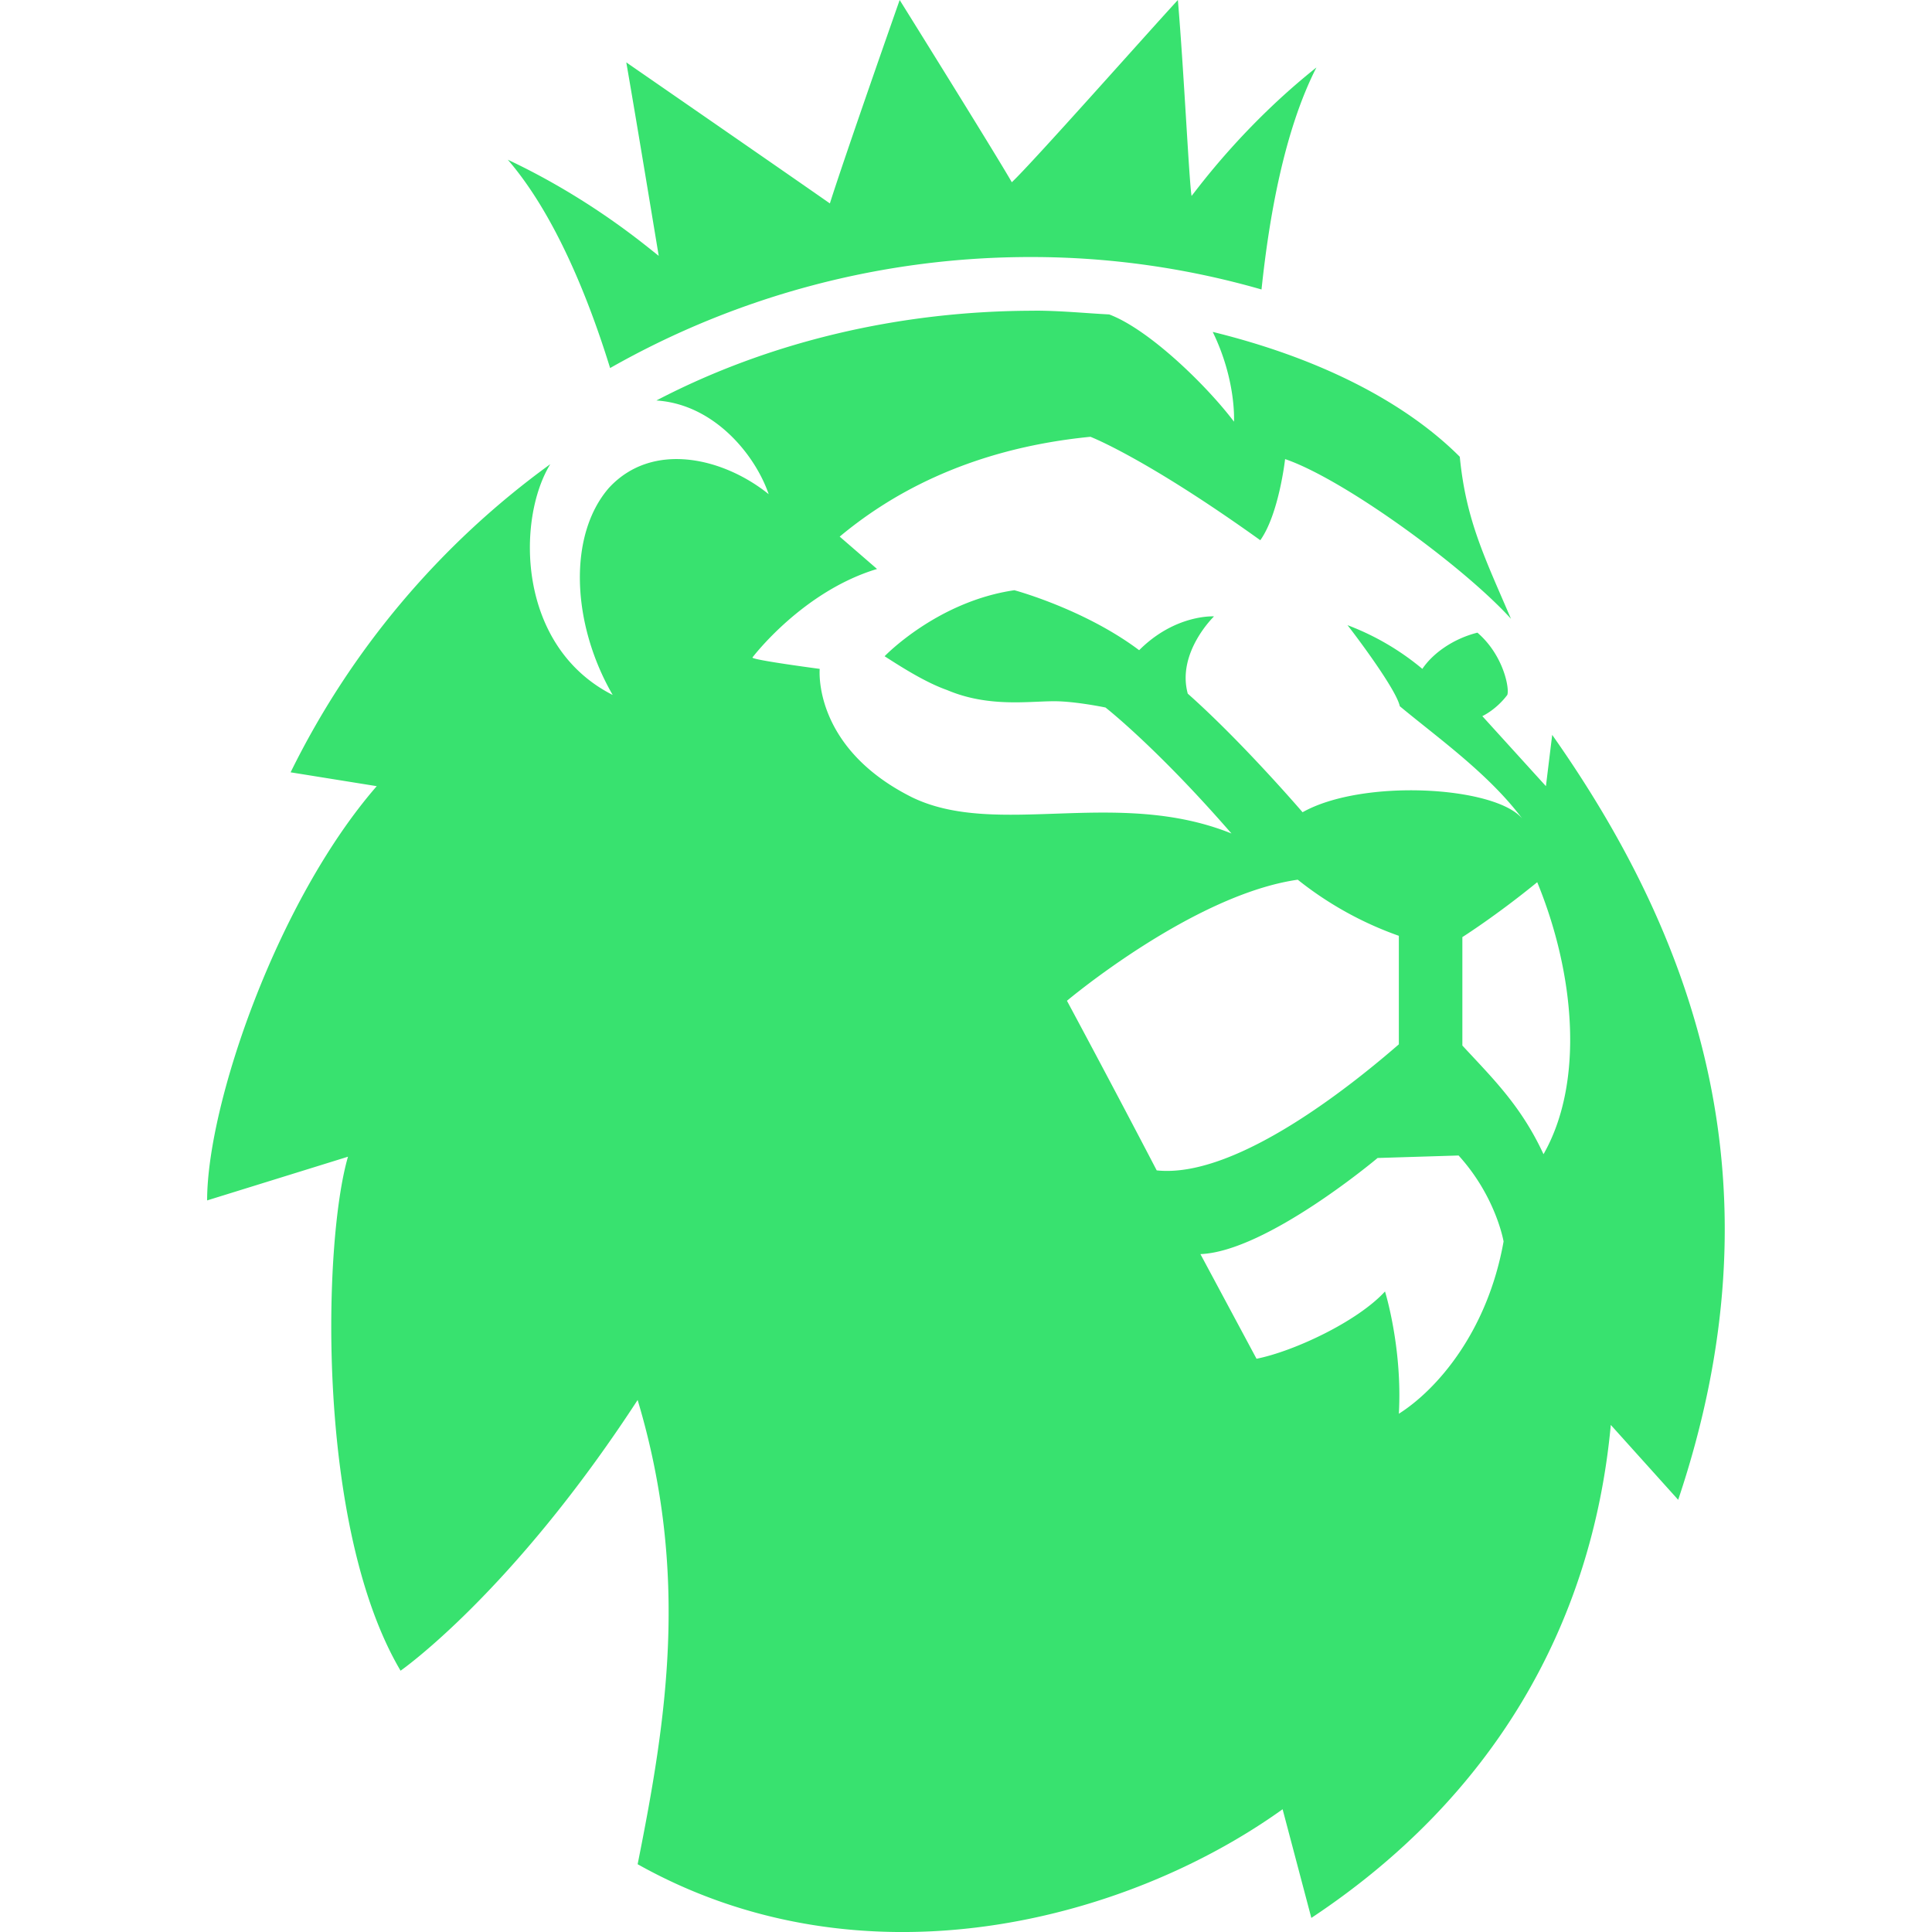
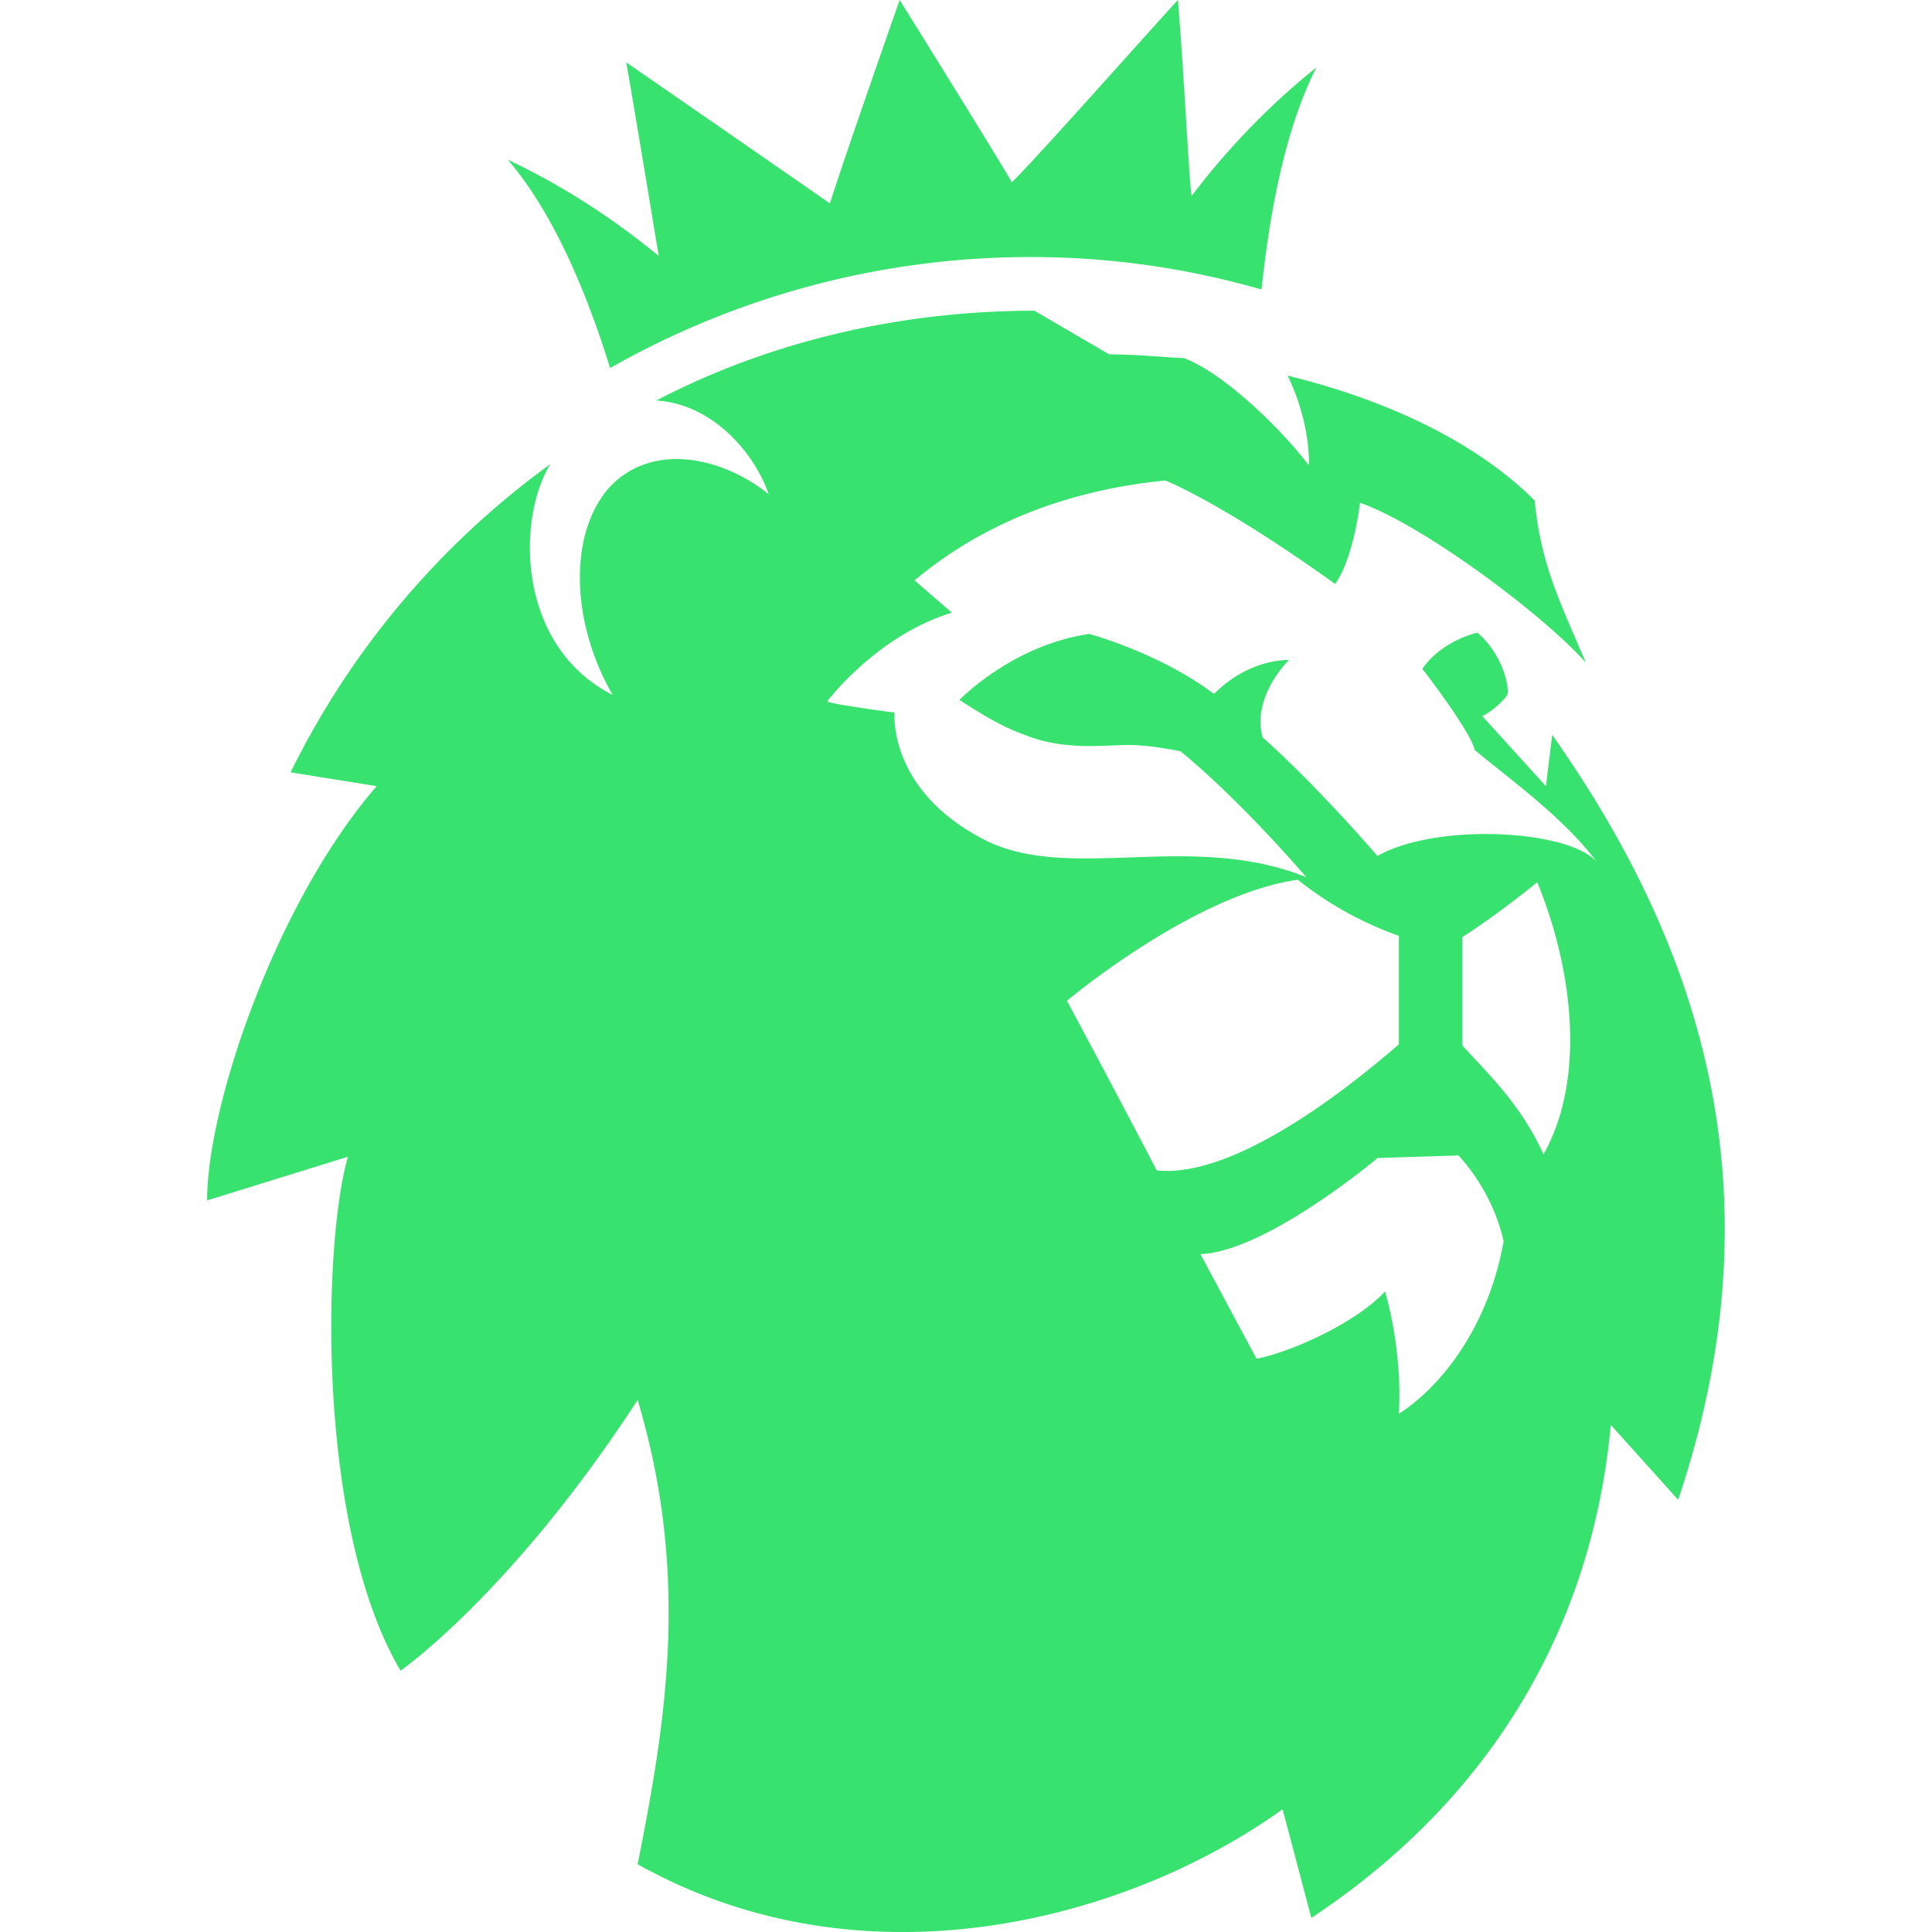
<svg xmlns="http://www.w3.org/2000/svg" role="img" width="32px" height="32px" viewBox="0 0 24 24">
  <title>Premier League</title>
-   <path fill="#38e26f" d="M11.176 0s-.681 1.938-.867 2.527C9.844 2.202 8.386 1.194 7.78.775c.14.806.356 2.124.403 2.403-.124-.093-.821-.698-1.875-1.194.589.682 1.008 1.736 1.271 2.588a10.566 10.566 0 0 1 5.238-1.379c.977 0 1.94.14 2.854.403.093-.884.279-1.968.682-2.758-.915.728-1.474 1.503-1.551 1.596-.031-.186-.093-1.52-.17-2.434-.372.403-1.8 2.016-2.063 2.264C12.384 1.938 11.176 0 11.176 0zm1.674 3.86c-1.674 0-3.3.386-4.696 1.115.713.046 1.224.668 1.395 1.164-.558-.45-1.442-.667-1.985-.078-.511.589-.464 1.688.047 2.572-1.193-.605-1.194-2.185-.775-2.867A10.392 10.392 0 0 0 3.61 9.594l1.07.172c-1.24 1.426-2.107 3.953-2.107 5.146l1.75-.543c-.31 1.054-.401 4.602.653 6.385 0 0 1.38-.96 2.945-3.363.65 2.17.356 3.985 0 5.767 2.82 1.581 6.09.696 8.012-.683l.357 1.35c2.248-1.489 3.488-3.628 3.72-6.124l.837.93c1.286-3.829.28-6.883-1.565-9.502l-.078.637-.79-.87s.17-.077.31-.263c.03-.078-.046-.495-.371-.774-.31.078-.56.264-.684.45a3.222 3.222 0 0 0-.93-.543c.062.077.604.79.65 1.007.466.388 1.102.837 1.52 1.395-.34-.403-1.984-.497-2.728-.078 0 0-.744-.868-1.426-1.473-.14-.511.326-.96.326-.96s-.48-.03-.93.42c-.682-.512-1.55-.745-1.55-.745-.961.14-1.612.82-1.612.82.217.14.512.327.776.42.511.217 1.006.139 1.332.139.263 0 .636.078.636.078s.635.495 1.565 1.565c-1.426-.574-2.915.062-3.969-.45-1.24-.62-1.146-1.595-1.146-1.595s-.836-.11-.836-.141c0 0 .618-.82 1.548-1.1l-.464-.402c.558-.465 1.534-1.085 3.115-1.24 0 0 .683.262 2.11 1.285.232-.326.308-1.008.308-1.008.728.248 2.217 1.333 2.806 1.984-.325-.759-.559-1.223-.636-2.013-.357-.357-1.24-1.101-3.069-1.551.295.605.264 1.115.264 1.115-.34-.45-1.055-1.146-1.55-1.332-.295-.015-.605-.047-.93-.047zm3.271 7.068a4.323 4.323 0 0 0 1.256.697v1.348c-.465.403-1.985 1.675-3.008 1.566-.573-1.1-1.115-2.107-1.115-2.107s1.565-1.318 2.867-1.504zm2.975.031c.465 1.131.59 2.48.078 3.379-.28-.605-.636-.947-1.008-1.35v-1.347s.418-.264.93-.682zm-.977 3.395c.465.511.559 1.068.559 1.068-.202 1.131-.836 1.846-1.301 2.14.046-.821-.172-1.519-.172-1.519-.34.372-1.13.743-1.596.836l-.697-1.3c.822-.032 2.201-1.194 2.201-1.194l1.006-.031z" />
+   <path fill="#38e26f" d="M11.176 0s-.681 1.938-.867 2.527C9.844 2.202 8.386 1.194 7.78.775c.14.806.356 2.124.403 2.403-.124-.093-.821-.698-1.875-1.194.589.682 1.008 1.736 1.271 2.588a10.566 10.566 0 0 1 5.238-1.379c.977 0 1.94.14 2.854.403.093-.884.279-1.968.682-2.758-.915.728-1.474 1.503-1.551 1.596-.031-.186-.093-1.52-.17-2.434-.372.403-1.8 2.016-2.063 2.264C12.384 1.938 11.176 0 11.176 0zm1.674 3.86c-1.674 0-3.3.386-4.696 1.115.713.046 1.224.668 1.395 1.164-.558-.45-1.442-.667-1.985-.078-.511.589-.464 1.688.047 2.572-1.193-.605-1.194-2.185-.775-2.867A10.392 10.392 0 0 0 3.61 9.594l1.07.172c-1.24 1.426-2.107 3.953-2.107 5.146l1.75-.543c-.31 1.054-.401 4.602.653 6.385 0 0 1.38-.96 2.945-3.363.65 2.17.356 3.985 0 5.767 2.82 1.581 6.09.696 8.012-.683l.357 1.35c2.248-1.489 3.488-3.628 3.72-6.124l.837.93c1.286-3.829.28-6.883-1.565-9.502l-.078.637-.79-.87s.17-.077.31-.263c.03-.078-.046-.495-.371-.774-.31.078-.56.264-.684.45c.062.077.604.79.65 1.007.466.388 1.102.837 1.52 1.395-.34-.403-1.984-.497-2.728-.078 0 0-.744-.868-1.426-1.473-.14-.511.326-.96.326-.96s-.48-.03-.93.42c-.682-.512-1.55-.745-1.55-.745-.961.14-1.612.82-1.612.82.217.14.512.327.776.42.511.217 1.006.139 1.332.139.263 0 .636.078.636.078s.635.495 1.565 1.565c-1.426-.574-2.915.062-3.969-.45-1.24-.62-1.146-1.595-1.146-1.595s-.836-.11-.836-.141c0 0 .618-.82 1.548-1.1l-.464-.402c.558-.465 1.534-1.085 3.115-1.24 0 0 .683.262 2.11 1.285.232-.326.308-1.008.308-1.008.728.248 2.217 1.333 2.806 1.984-.325-.759-.559-1.223-.636-2.013-.357-.357-1.24-1.101-3.069-1.551.295.605.264 1.115.264 1.115-.34-.45-1.055-1.146-1.55-1.332-.295-.015-.605-.047-.93-.047zm3.271 7.068a4.323 4.323 0 0 0 1.256.697v1.348c-.465.403-1.985 1.675-3.008 1.566-.573-1.1-1.115-2.107-1.115-2.107s1.565-1.318 2.867-1.504zm2.975.031c.465 1.131.59 2.48.078 3.379-.28-.605-.636-.947-1.008-1.35v-1.347s.418-.264.93-.682zm-.977 3.395c.465.511.559 1.068.559 1.068-.202 1.131-.836 1.846-1.301 2.14.046-.821-.172-1.519-.172-1.519-.34.372-1.13.743-1.596.836l-.697-1.3c.822-.032 2.201-1.194 2.201-1.194l1.006-.031z" />
</svg>